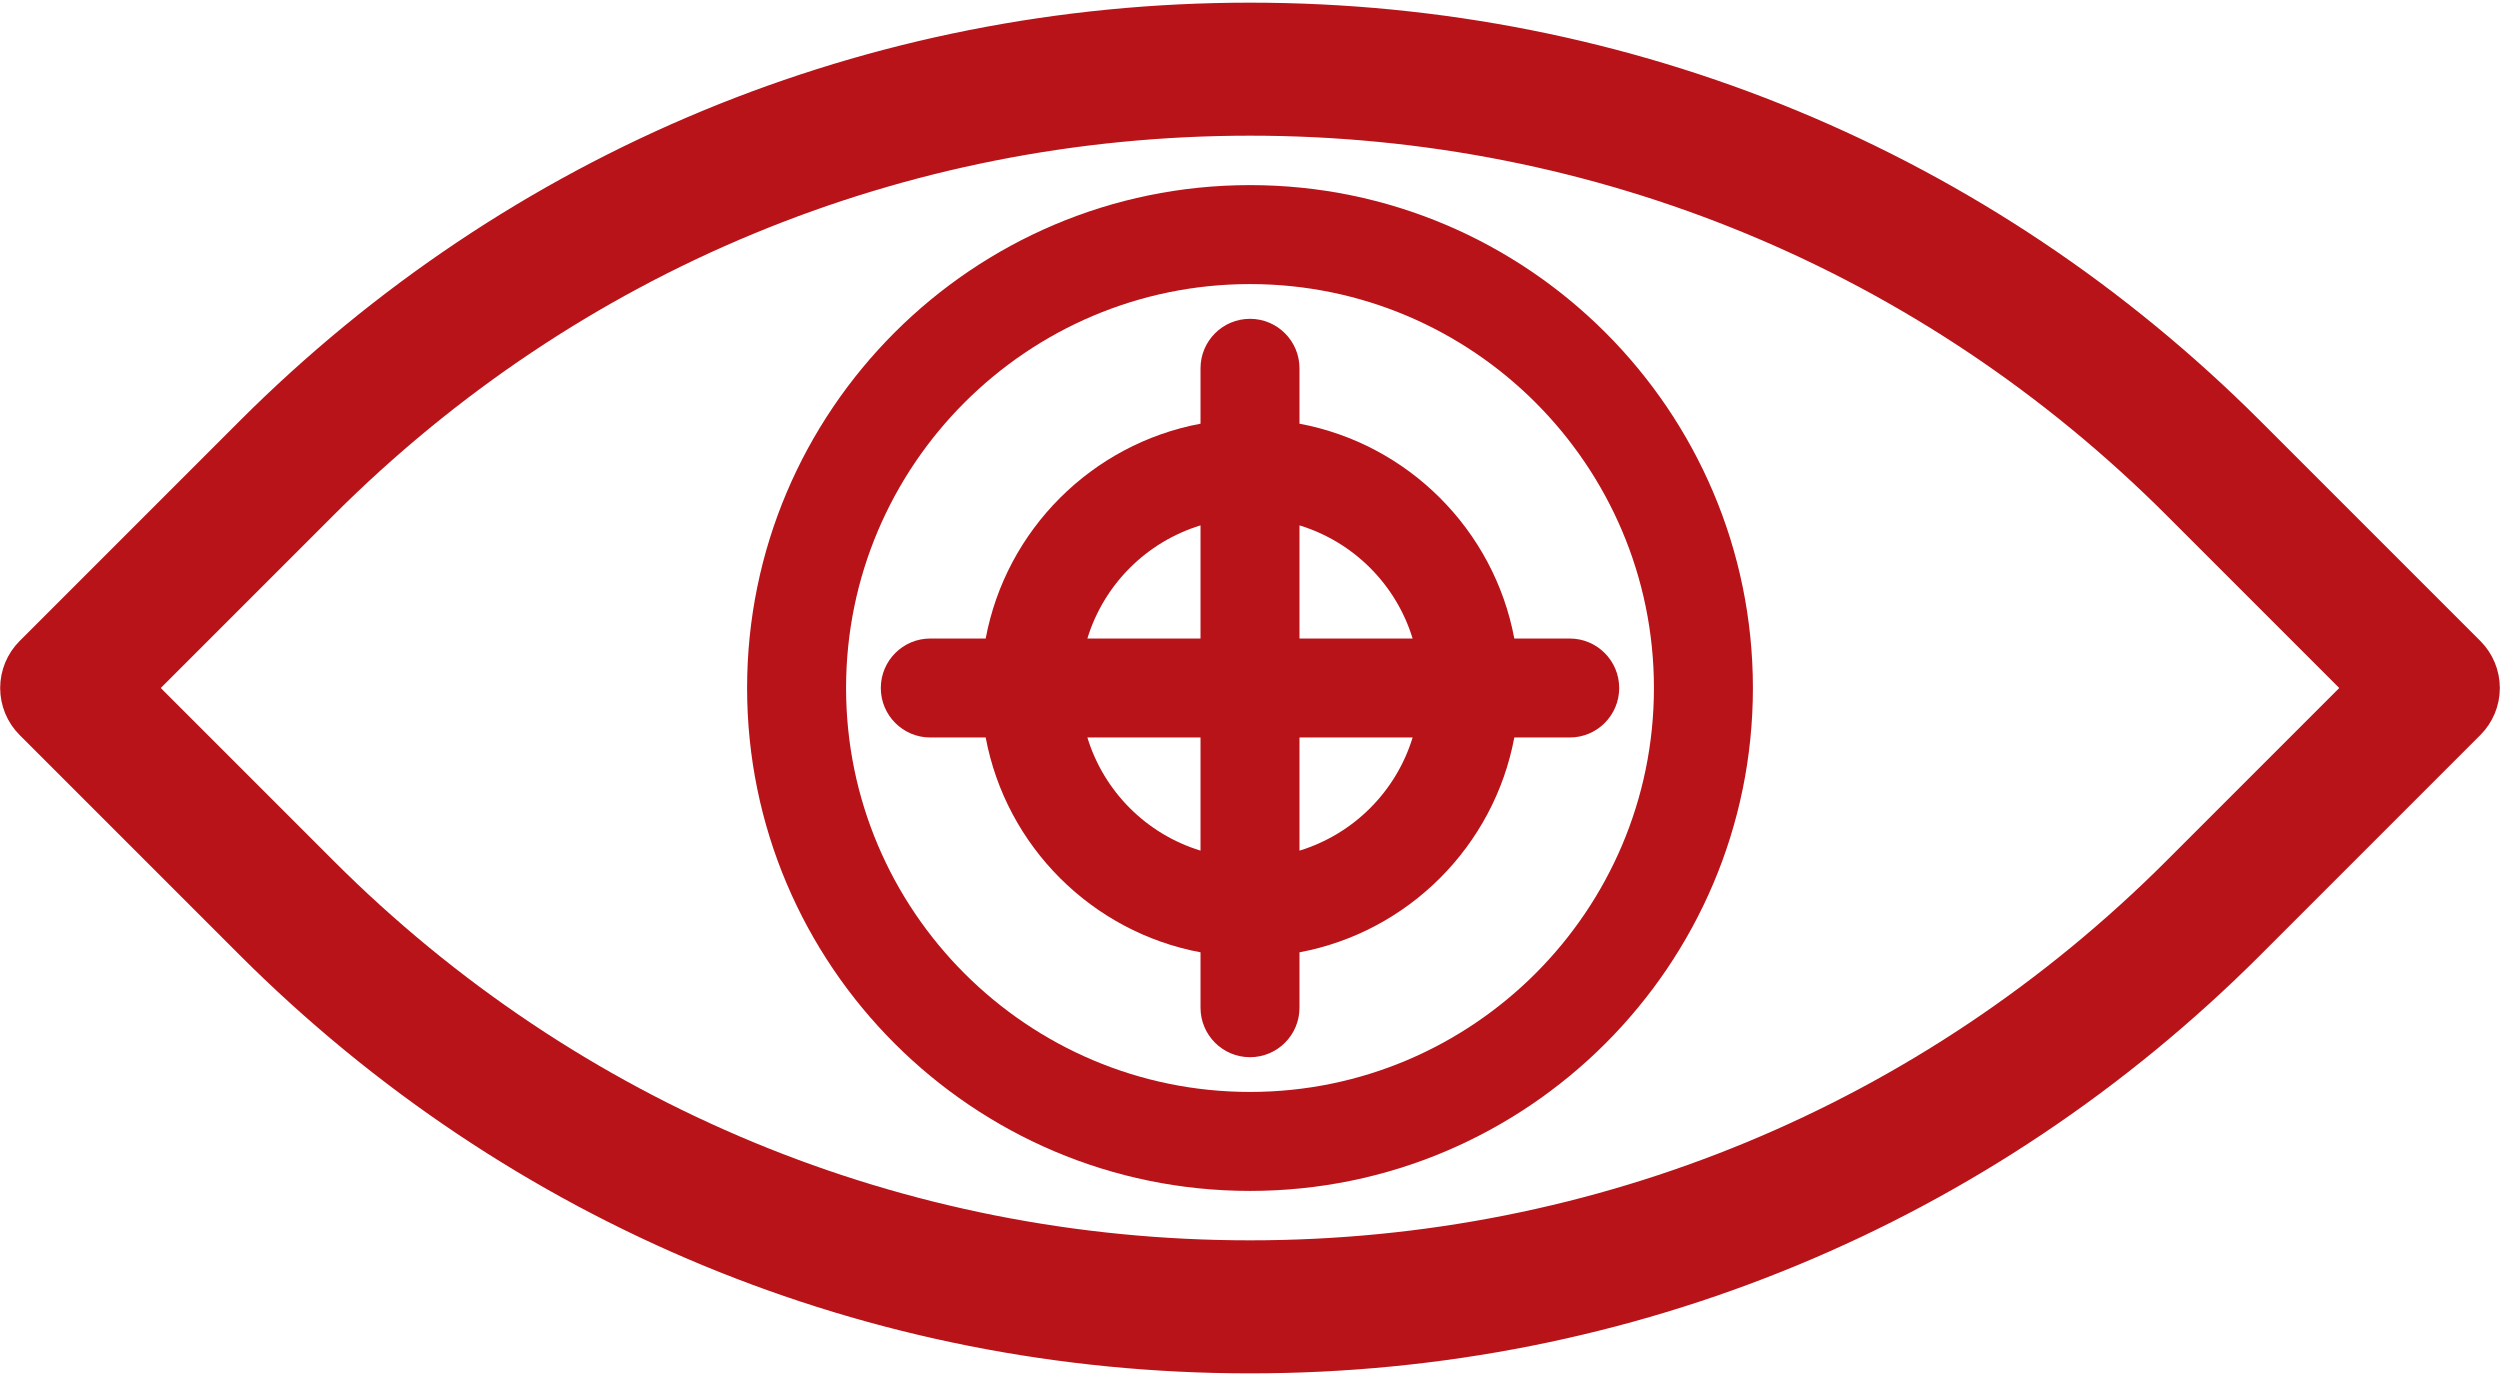
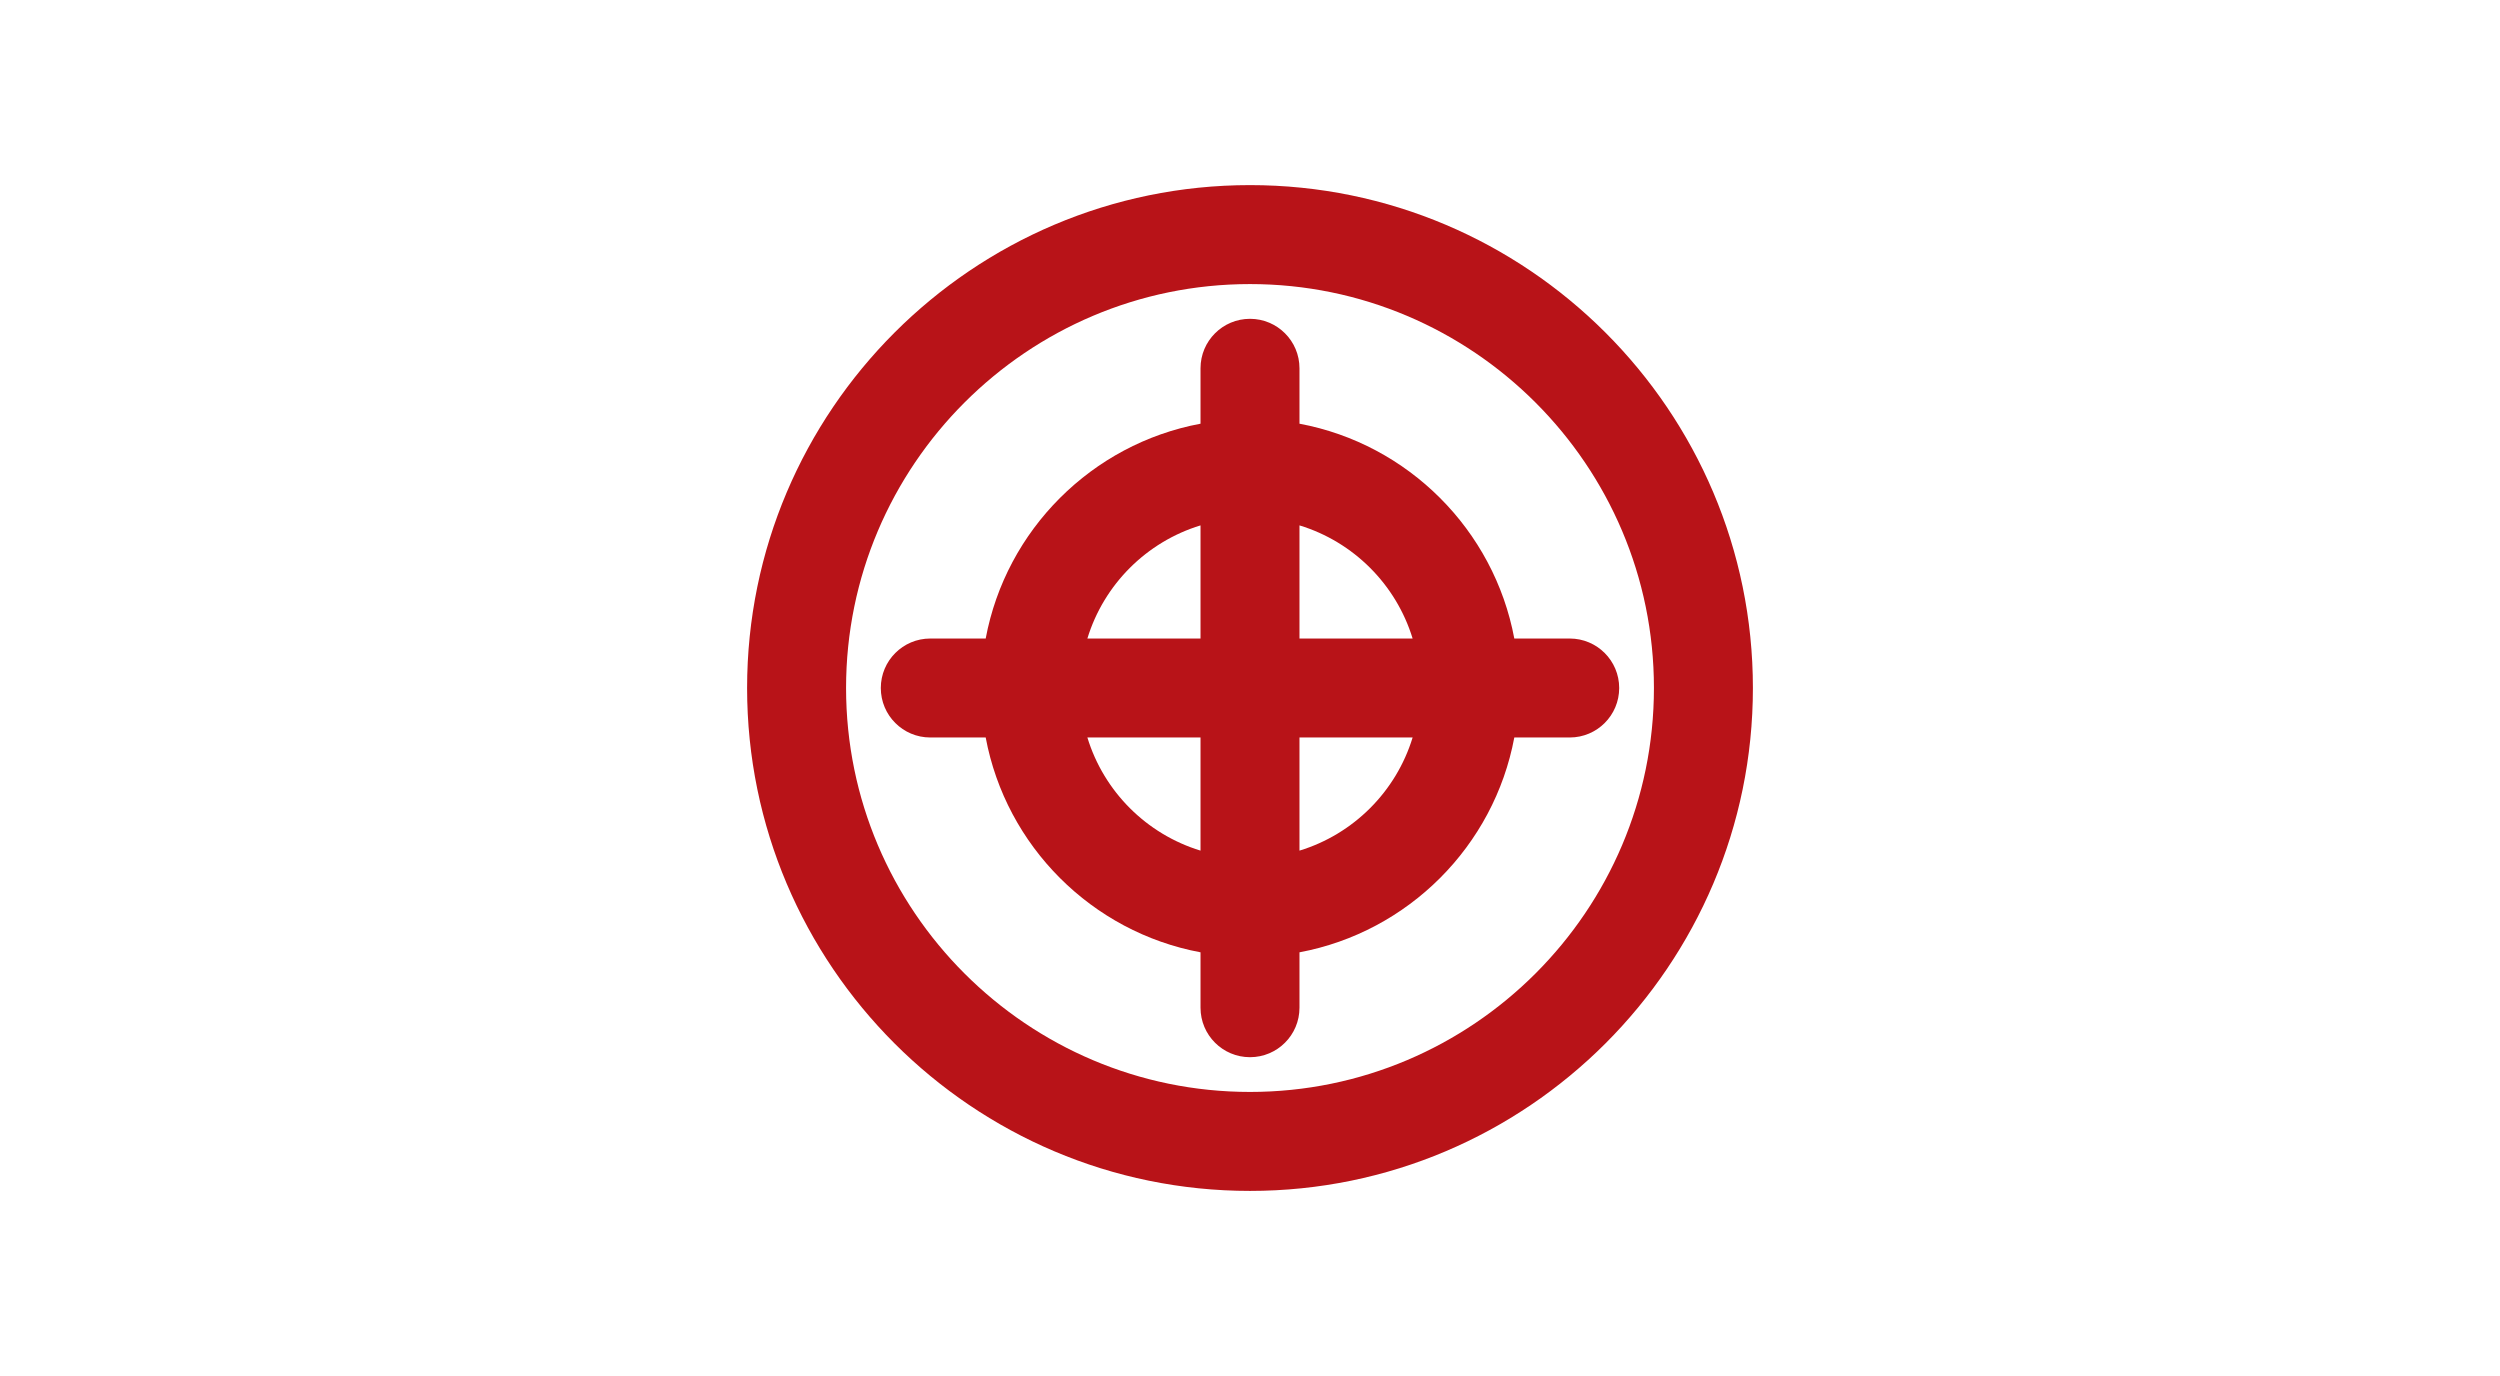
<svg xmlns="http://www.w3.org/2000/svg" width="734" height="404" viewBox="0 0 734 404" fill="none">
  <path d="M460.867 187.47H444.6C438.639 155.561 413.437 130.361 381.528 124.398V108.132C381.528 100.109 375.025 93.604 367 93.604C358.975 93.604 352.472 100.109 352.472 108.132V124.398C320.563 130.36 295.36 155.561 289.4 187.47H273.133C265.108 187.47 258.605 193.975 258.605 201.998C258.605 210.021 265.108 216.526 273.133 216.526H289.4C295.362 248.435 320.563 273.638 352.472 279.599V295.865C352.472 303.888 358.975 310.393 367 310.393C375.025 310.393 381.528 303.888 381.528 295.865V279.6C413.437 273.638 438.641 248.437 444.6 216.527H460.867C468.892 216.527 475.395 210.022 475.395 201.999C475.395 193.976 468.892 187.47 460.867 187.47ZM352.472 249.742C336.617 244.909 324.089 232.383 319.255 216.525H352.472V249.742ZM352.472 187.47H319.255C324.088 171.615 336.617 159.089 352.472 154.254V187.47ZM381.528 249.745V216.528H414.745C409.909 232.383 397.383 244.909 381.528 249.745ZM381.528 187.47V154.254C397.383 159.088 409.909 171.617 414.745 187.47H381.528Z" fill="#B81318" />
-   <path d="M724.697 191.728L660.195 127.228C581.878 48.914 477.753 5.781 367 5.781C256.247 5.781 152.12 48.909 73.805 127.226L9.303 191.728C6.58 194.451 5.05 198.147 5.05 202C5.05 205.853 6.58 209.548 9.303 212.272L73.805 276.772C152.122 355.086 256.247 398.219 367 398.219C477.753 398.219 581.88 355.089 660.195 276.774L724.697 212.272C727.42 209.549 728.95 205.853 728.95 202C728.95 198.148 727.42 194.452 724.697 191.728ZM639.648 256.227C566.822 329.056 469.992 369.162 367 369.162C264.008 369.162 167.178 329.053 94.352 256.226L40.122 201.998L94.352 147.77C167.178 74.944 264.008 34.834 367 34.834C469.992 34.834 566.822 74.943 639.648 147.77L693.878 201.998L639.648 256.227Z" fill="#B81318" stroke="#B81318" stroke-width="10" stroke-miterlimit="10" />
  <path d="M367 54.348C285.586 54.348 219.348 120.584 219.348 202C219.348 283.416 285.584 349.652 367 349.652C448.416 349.652 514.652 283.416 514.652 202C514.652 120.584 448.414 54.348 367 54.348ZM367 320.594C301.605 320.594 248.405 267.392 248.405 201.999C248.405 136.607 301.607 83.404 367 83.404C432.393 83.404 485.595 136.606 485.595 201.999C485.595 267.392 432.395 320.594 367 320.594Z" fill="#B81318" />
</svg>